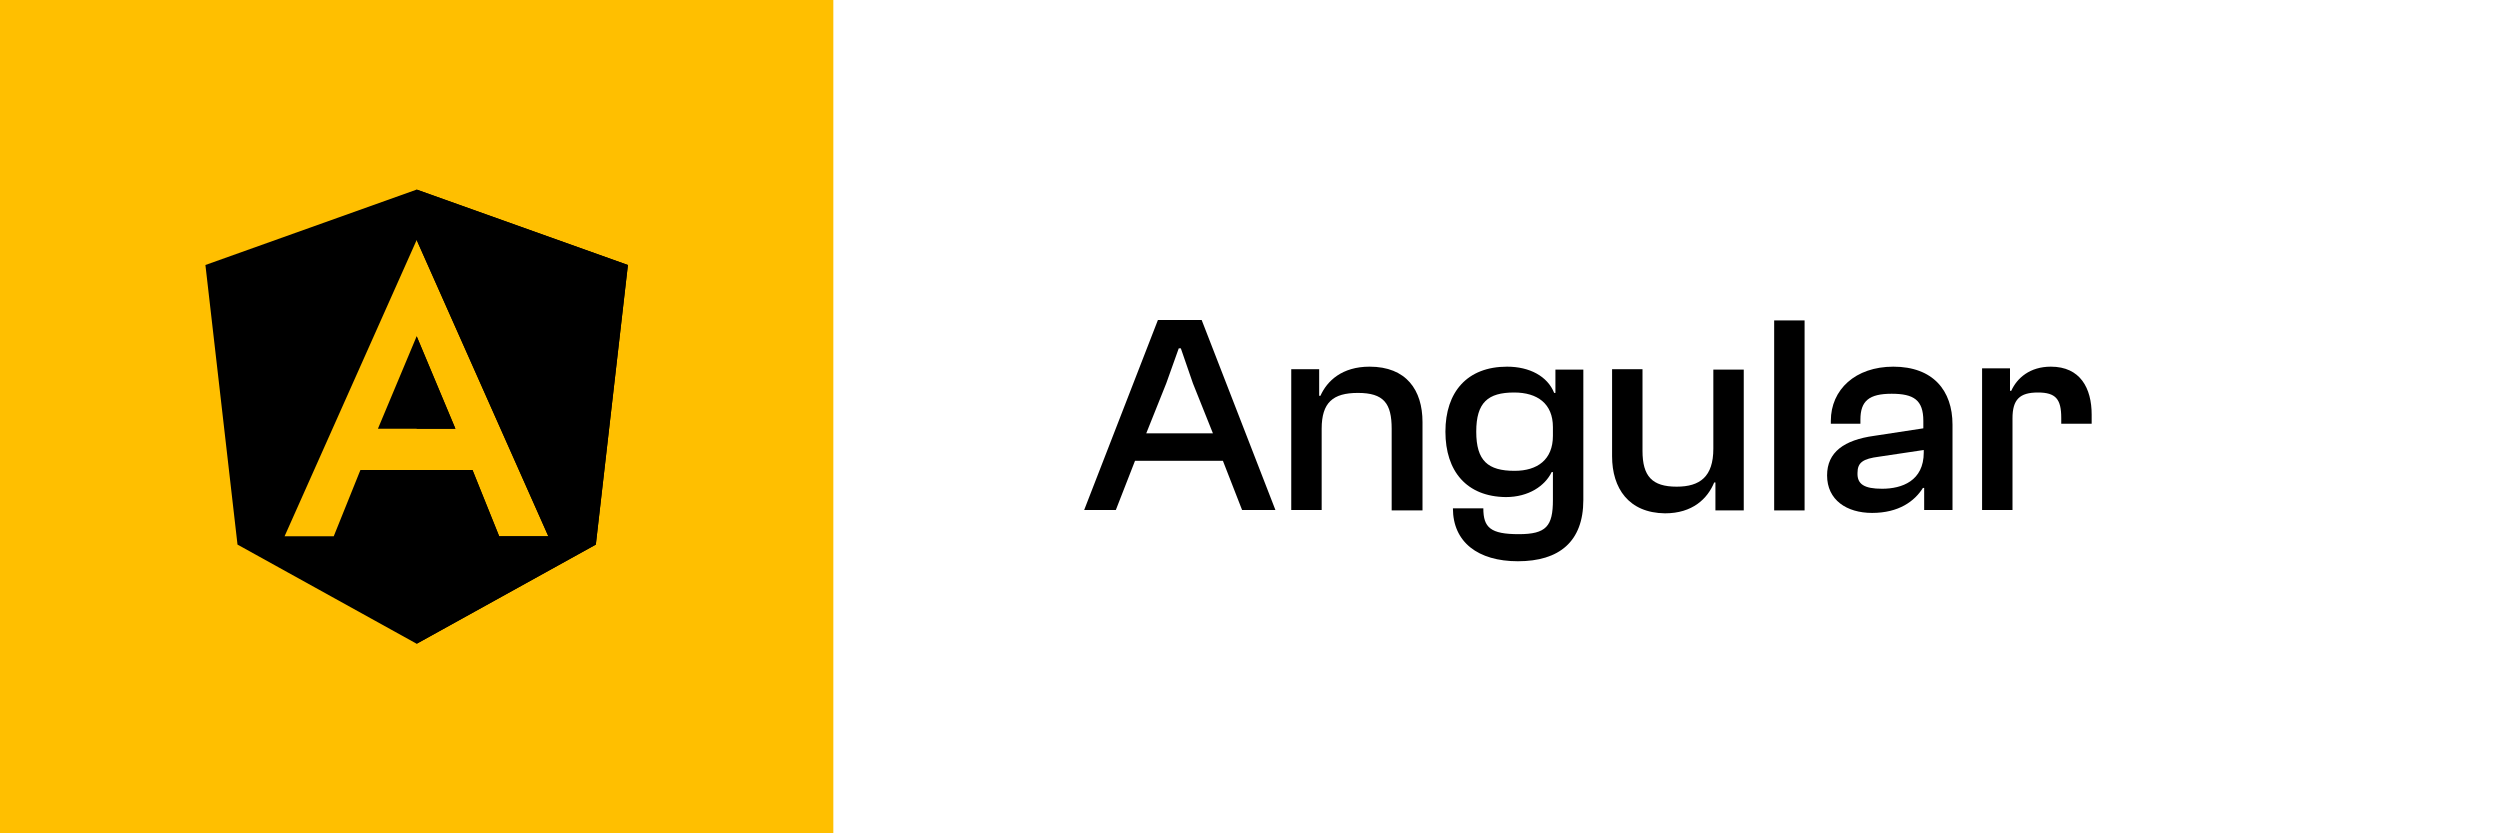
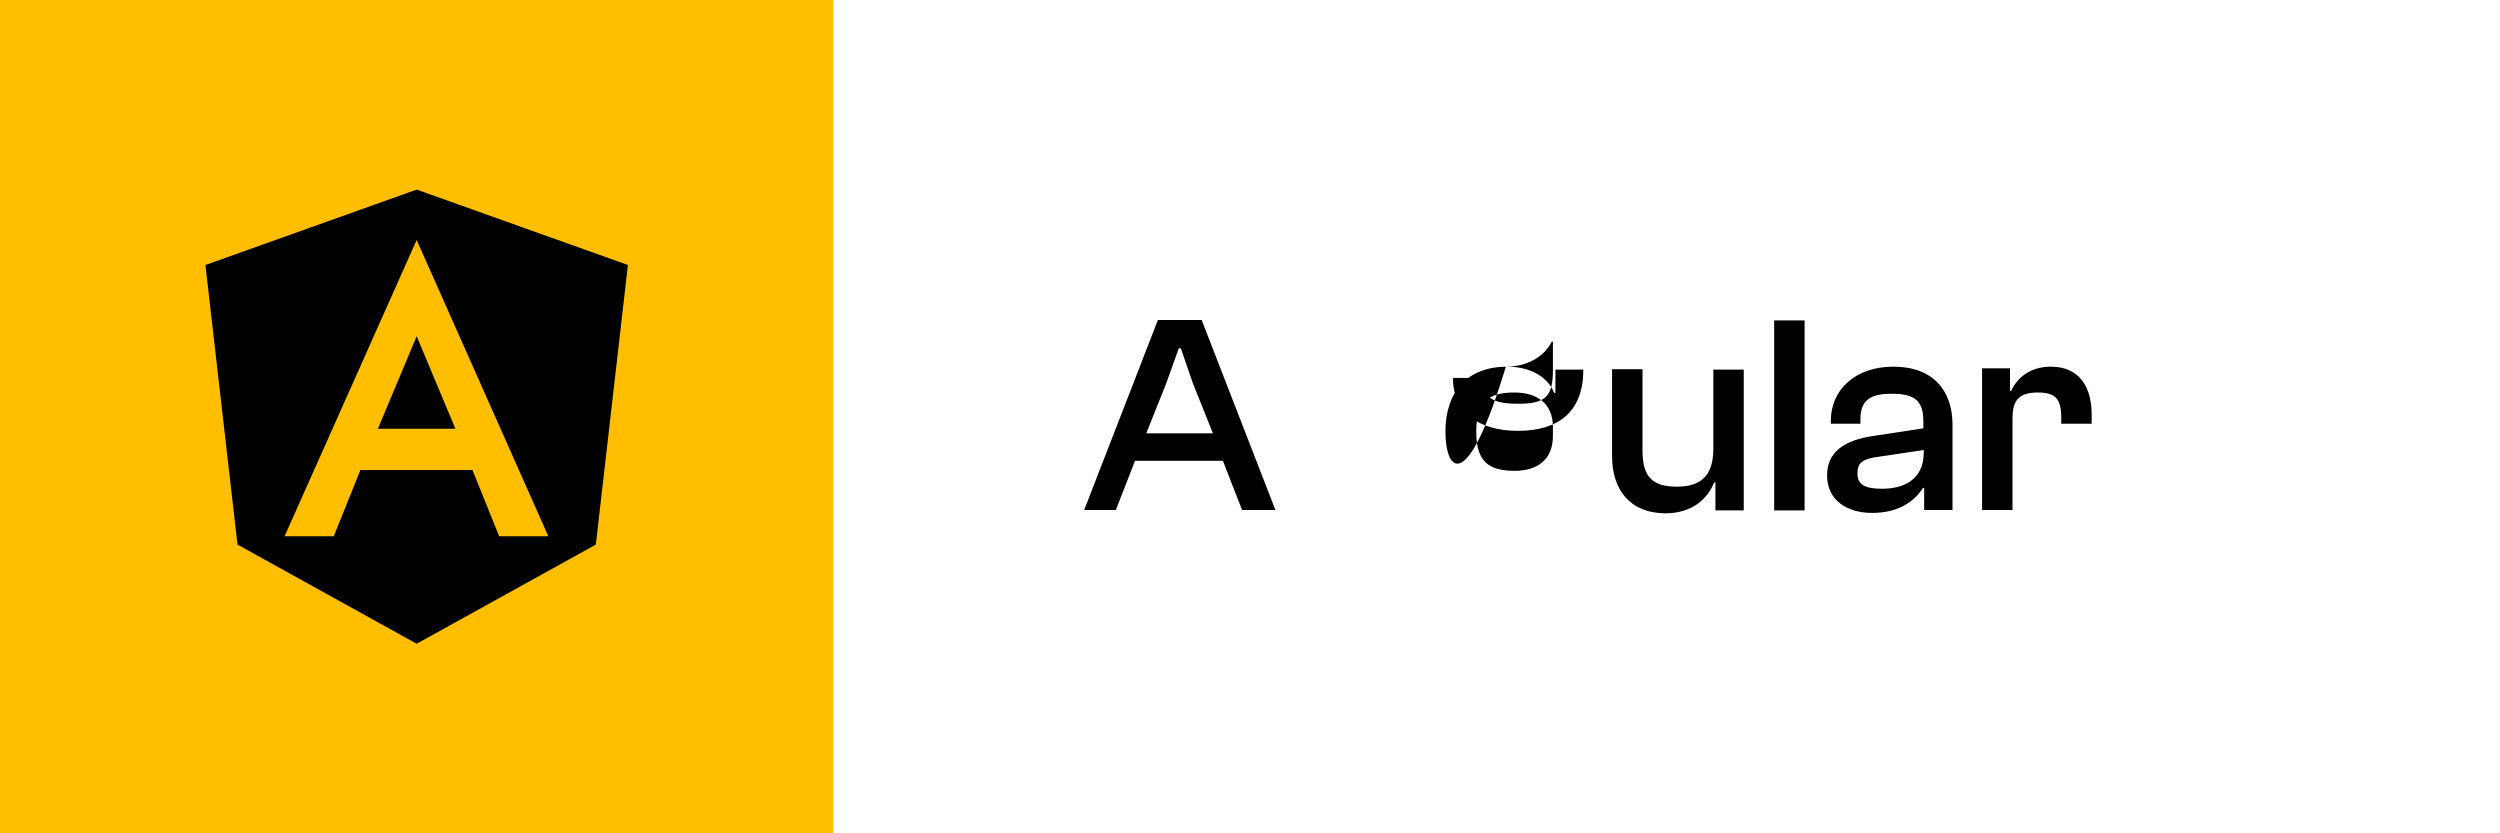
<svg xmlns="http://www.w3.org/2000/svg" version="1.1" id="Capa_1" x="0px" y="0px" viewBox="0 0 600 200" style="enable-background:new 0 0 600 200;" xml:space="preserve">
  <style type="text/css"> .st0{enable-background:new ;} .st1{fill:#FFBF00;} </style>
  <g class="st0">
    <path d="M260.2,122.4l17.7-45.6h10.5l17.7,45.6h-8l-4.6-11.8h-21.1l-4.6,11.8H260.2z M275.1,104h16l-4.8-12l-2.9-8.4h-0.5l-3,8.4 L275.1,104z" />
-     <path d="M309.9,122.4V88.6h6.7V95h0.3c1.6-3.6,5.2-7,11.8-7c8.8,0,12.7,5.6,12.7,13.3v21.2H334v-19.6c0-6.1-1.9-8.6-8.1-8.6 c-6,0-8.7,2.3-8.7,8.6v19.5H309.9z" />
-     <path d="M346.9,103.6c0-9.5,5.2-15.6,14.8-15.6c5.4,0,9.7,2.3,11.3,6.3h0.3v-5.6h6.7V120c0,10-5.8,14.7-15.7,14.7 c-9.6,0-15.6-4.6-15.6-12.7h7.3c0,4.6,1.7,6.2,8.5,6.2c6.6,0,8.2-1.9,8.2-8.2v-6.7h-0.3c-1.6,3.3-5.5,6-11,6 C352,119.2,346.9,113.1,346.9,103.6z M363.5,113c5.5,0,9.2-2.7,9.2-8.4v-2.1c0-5.6-3.7-8.3-9.3-8.3c-6.3,0-9.1,2.4-9.1,9.4 S357.1,113,363.5,113z" />
+     <path d="M346.9,103.6c0-9.5,5.2-15.6,14.8-15.6c5.4,0,9.7,2.3,11.3,6.3h0.3v-5.6h6.7c0,10-5.8,14.7-15.7,14.7 c-9.6,0-15.6-4.6-15.6-12.7h7.3c0,4.6,1.7,6.2,8.5,6.2c6.6,0,8.2-1.9,8.2-8.2v-6.7h-0.3c-1.6,3.3-5.5,6-11,6 C352,119.2,346.9,113.1,346.9,103.6z M363.5,113c5.5,0,9.2-2.7,9.2-8.4v-2.1c0-5.6-3.7-8.3-9.3-8.3c-6.3,0-9.1,2.4-9.1,9.4 S357.1,113,363.5,113z" />
    <path d="M386.9,109.5V88.6h7.3v19.6c0,6.1,2.3,8.6,8.2,8.6c5.6,0,8.8-2.4,8.8-9.1v-19h7.3v33.8h-6.8v-6.7h-0.3 c-1.6,3.9-5.2,7.4-11.8,7.4C390.9,123.1,386.9,117.2,386.9,109.5z" />
    <path d="M425.8,122.4V76.9h7.3v45.6H425.8z" />
    <path d="M438.5,114.1c0-5.6,4.1-8.5,11.3-9.5l11.8-1.8v-1.8c0-5-2.3-6.5-7.6-6.5c-5.4,0-7.5,1.7-7.5,6.2v1h-7.1v-0.7 c0-7.5,5.9-13,15-13c9.5,0,14.2,5.7,14.2,13.9v20.5h-6.8v-5.3h-0.3c-2,3.2-5.8,6-12.2,6C443.2,123.1,438.5,120,438.5,114.1z M451.7,117.3c4.8,0,10-1.9,10-8.7v-0.6l-10.7,1.6c-3.9,0.5-5.2,1.4-5.2,3.9C445.7,116.2,447.4,117.3,451.7,117.3z" />
    <path d="M475.7,122.4v-34h6.7v5.4h0.3c1.4-3.1,4.5-5.8,9.5-5.8c7.1,0,9.8,5.2,9.8,11.5v2.2h-7.3v-1.4c0-4.5-1.3-6.1-5.6-6.1 c-4.4,0-6.1,1.7-6.1,6.2v22H475.7z" />
  </g>
  <rect class="st1" width="200" height="200" />
  <polygon points="100,80.7 109.3,102.9 90.7,102.9 " />
  <path d="M100,45.5L49.3,63.6l7.7,67.1l43,23.8l43-23.8l7.7-67.1L100,45.5z M119.8,128.7l-6.4-15.9H86.5l-6.4,15.9H68.3L100,57.6 l31.6,71.1H119.8z" />
-   <polygon points="109.3,102.9 100,102.9 100,80.7 " />
-   <polygon points="150.7,63.6 143,130.7 100,154.5 100,112.8 113.4,112.8 119.8,128.7 131.6,128.7 100,57.6 100,45.5 " />
</svg>